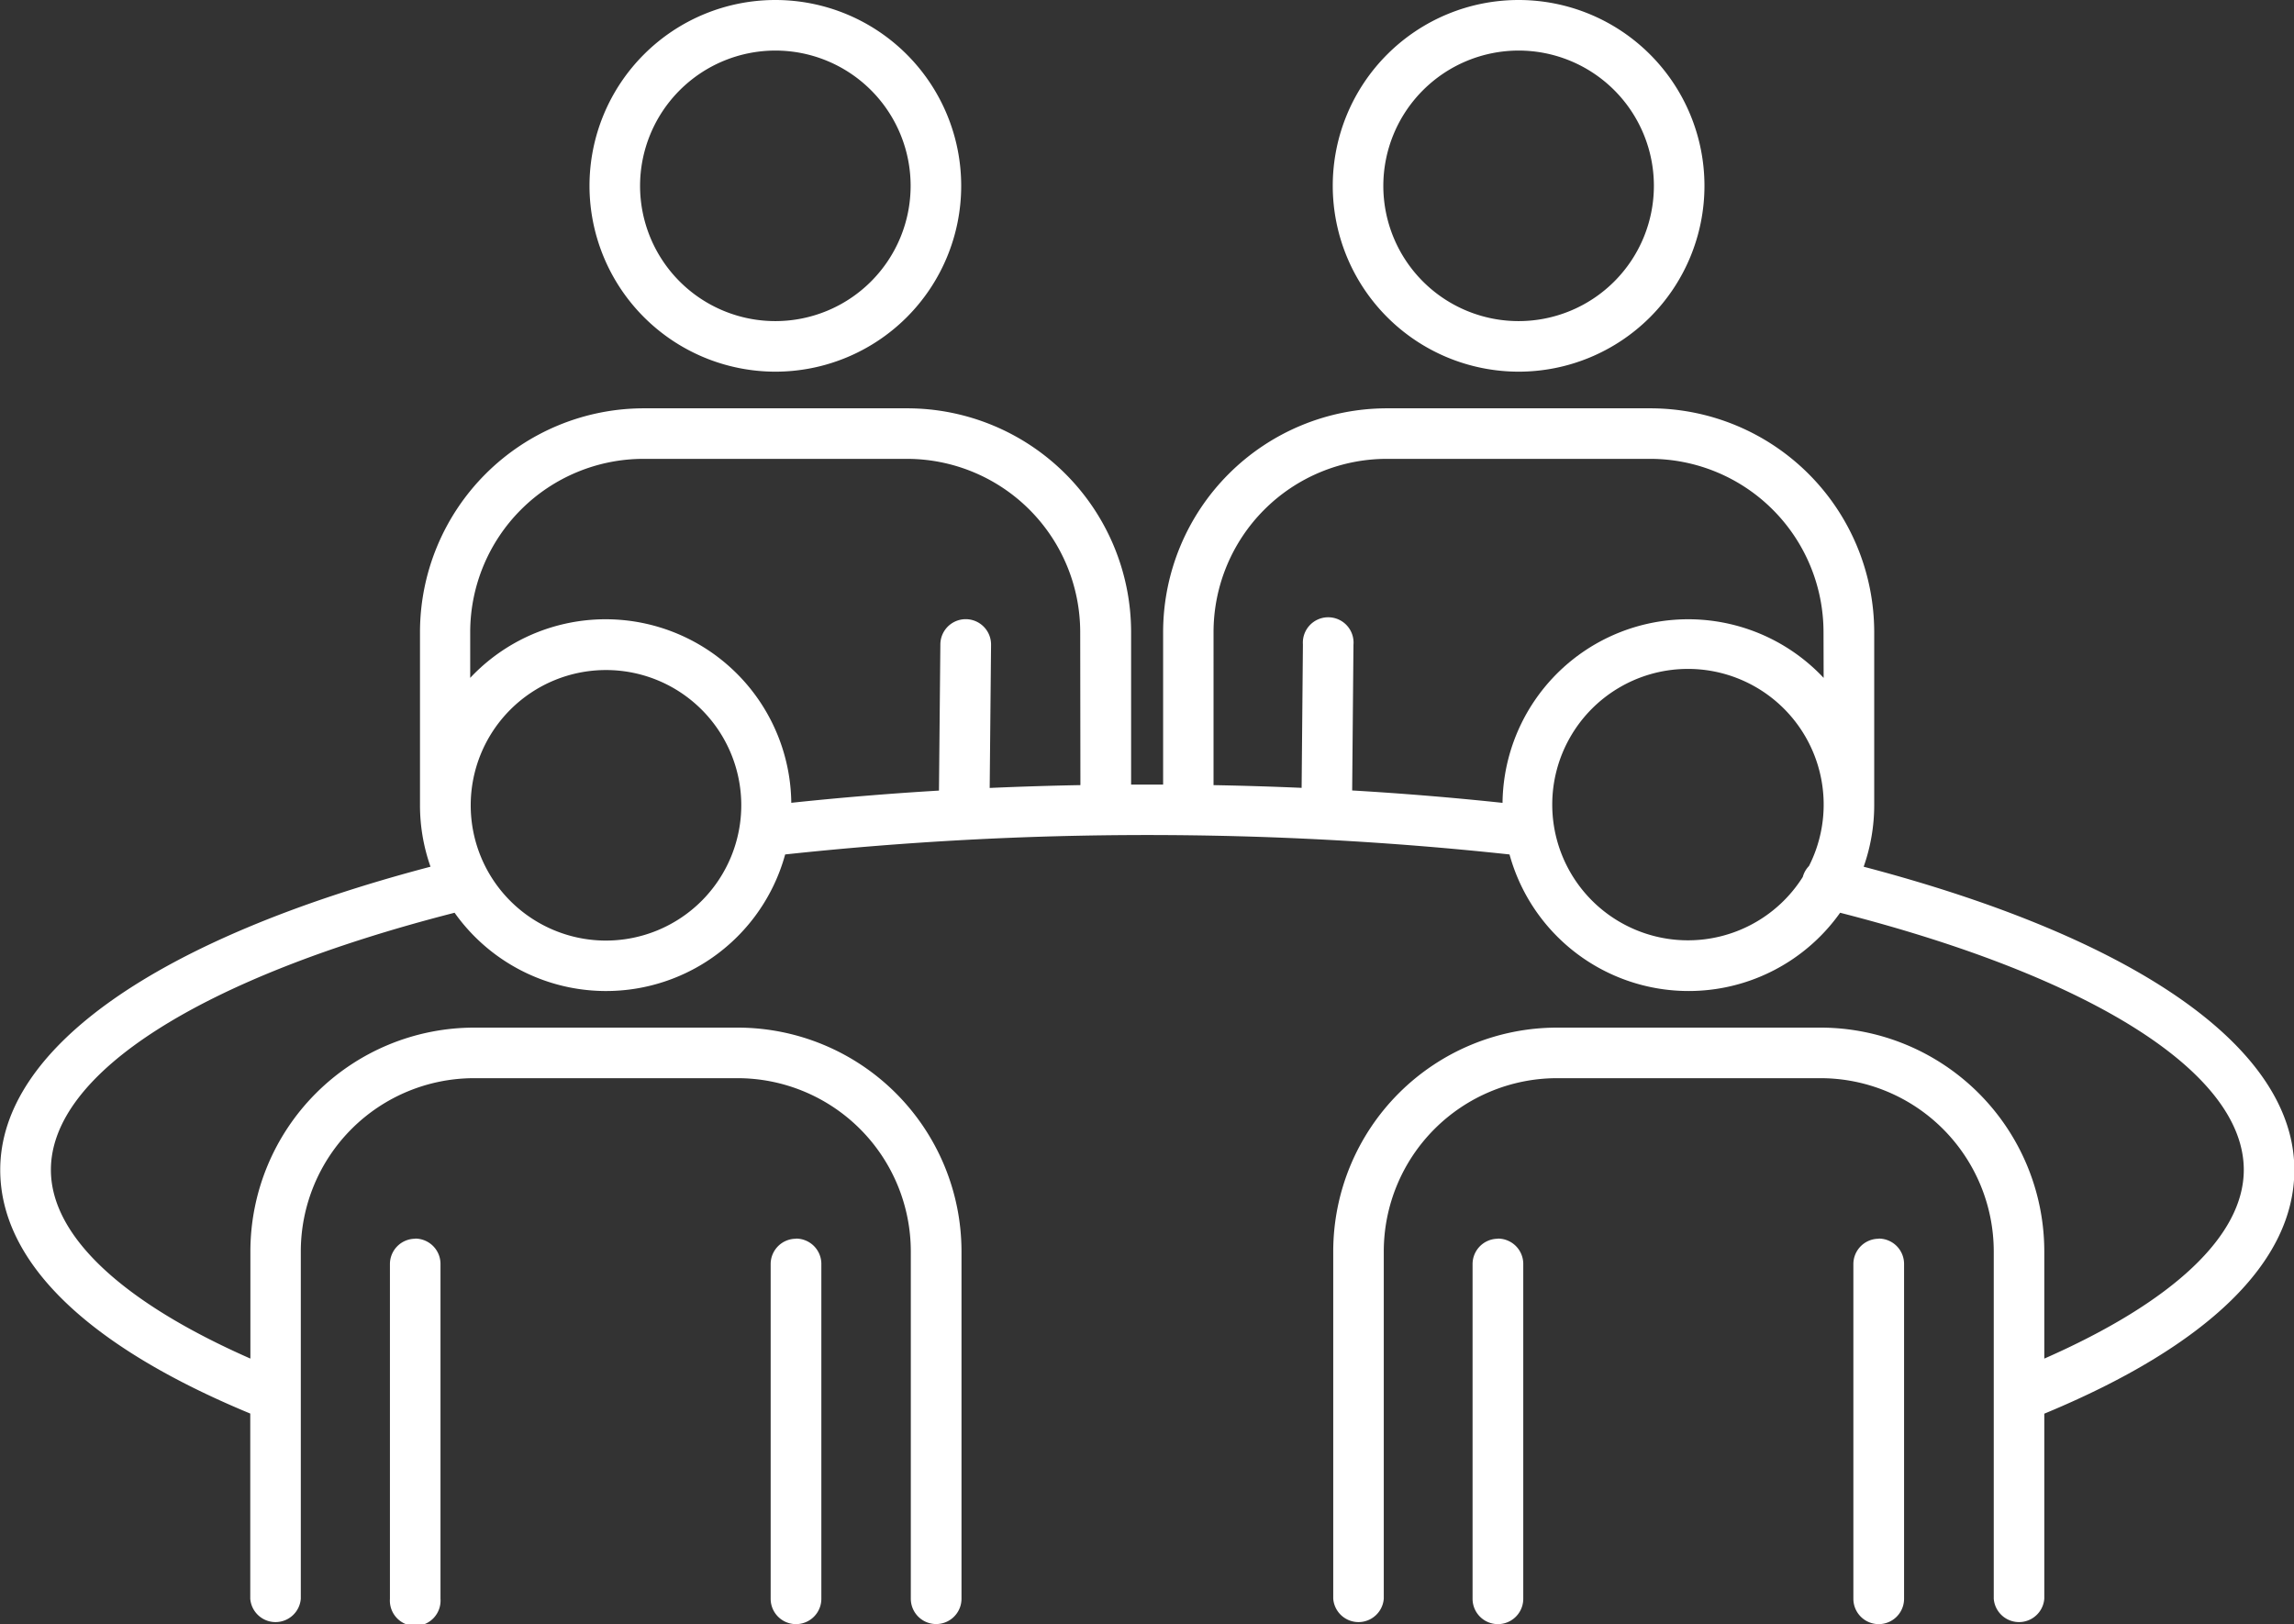
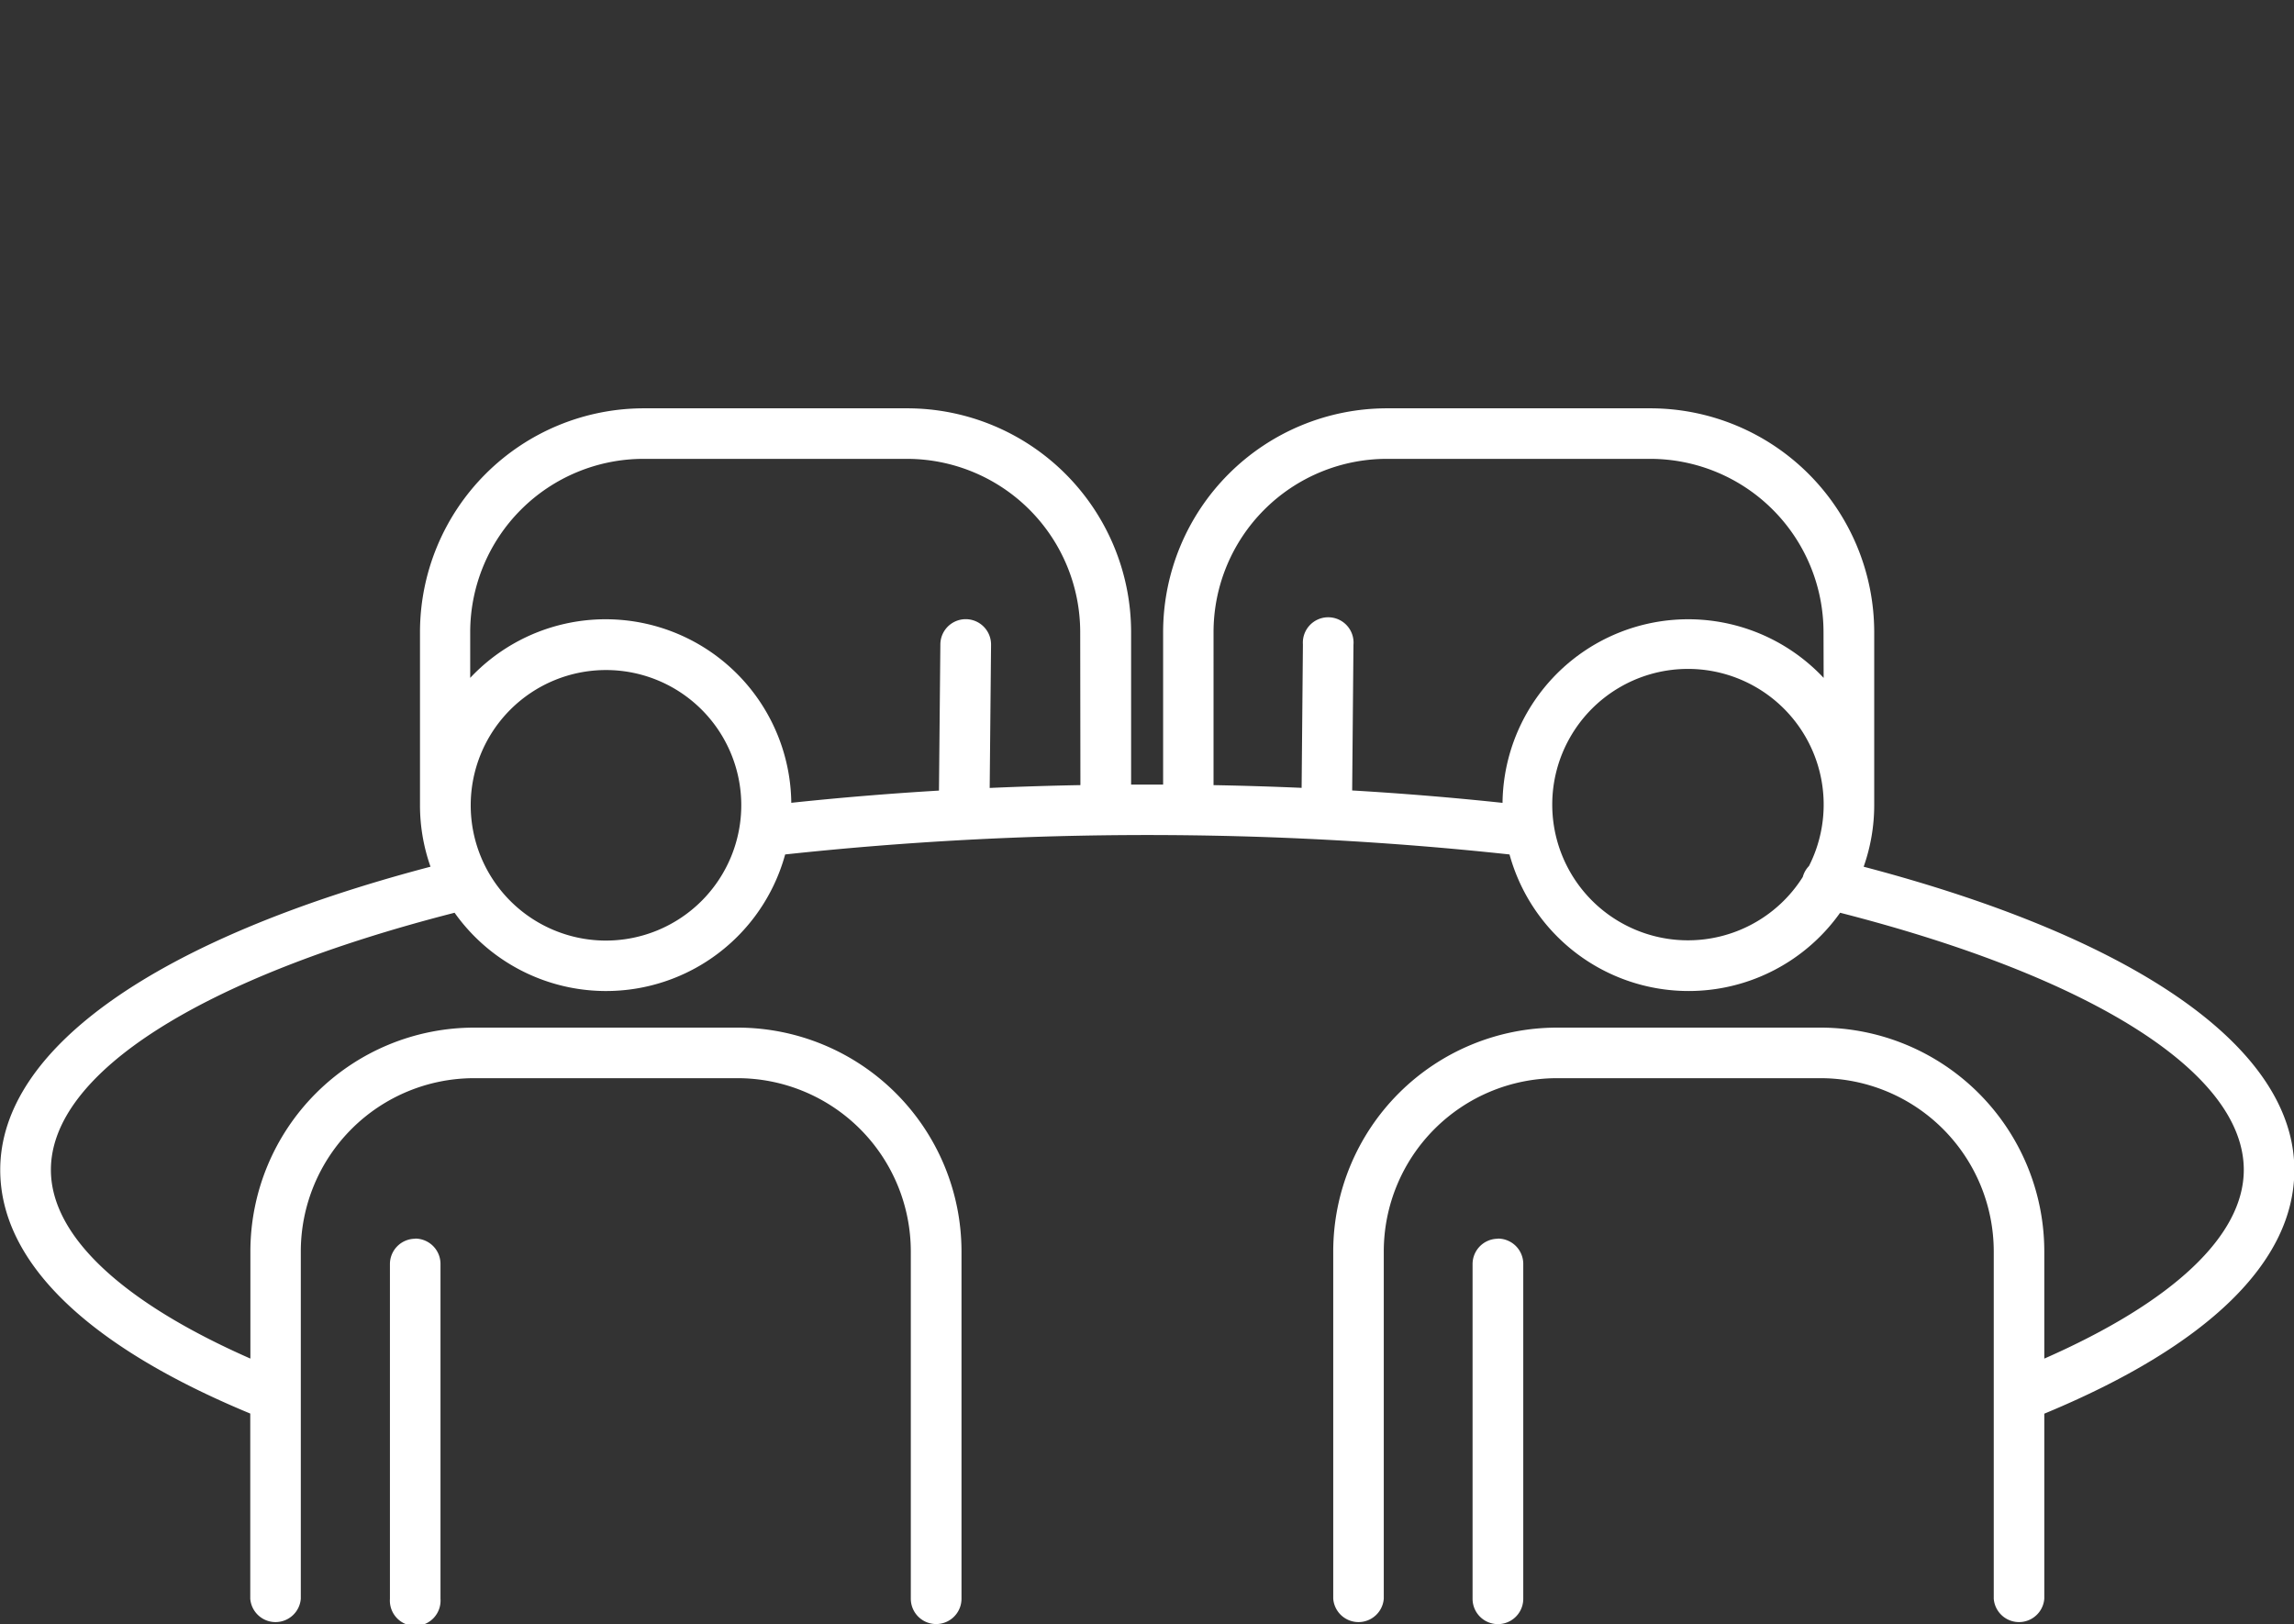
<svg xmlns="http://www.w3.org/2000/svg" width="90.5" height="64.076" viewBox="0 0 90.5 64.076">
  <rect x="0" y="0" width="90.5" height="64.076" fill="#333333" stroke="none" />
  <g id="그룹_7305" data-name="그룹 7305" transform="translate(0.001 -0.001)">
    <path id="패스_11756" data-name="패스 11756" d="M294.063,53.5a1,1,0,0,0-1,1V67.705a1,1,0,1,0,1.995,0V54.494a1,1,0,0,0-1-1" transform="translate(-277.681 -4.625)" fill="#fff" />
-     <path id="패스_11757" data-name="패스 11757" d="M310.507,53.5a1,1,0,0,0-1,1V67.705a1,1,0,0,0,2,0V54.494a1,1,0,0,0-1-1" transform="translate(-279.105 -4.625)" fill="#fff" />
    <path id="패스_11758" data-name="패스 11758" d="M340.821,53.5a1,1,0,0,0-1,1V67.705a1,1,0,1,0,2,0V54.494a1,1,0,0,0-1-1" transform="translate(-281.728 -4.625)" fill="#fff" />
-     <path id="패스_11759" data-name="패스 11759" d="M357.267,53.5a1,1,0,0,0-1,1V67.705a1,1,0,0,0,2,0V54.494a1,1,0,0,0-1-1" transform="translate(-283.151 -4.625)" fill="#fff" />
-     <path id="패스_11760" data-name="패스 11760" d="M309.016,14.663a7.332,7.332,0,1,0-7.332-7.332,7.339,7.339,0,0,0,7.332,7.332m0-12.669a5.337,5.337,0,1,1-5.337,5.337,5.343,5.343,0,0,1,5.337-5.337" transform="translate(-278.429 0.002)" fill="#fff" />
-     <path id="패스_11761" data-name="패스 11761" d="M341.114,14.663a7.332,7.332,0,1,0-7.332-7.332,7.339,7.339,0,0,0,7.332,7.332m0-12.669a5.337,5.337,0,1,1-5.337,5.337,5.343,5.343,0,0,1,5.337-5.337" transform="translate(-281.205 0.002)" fill="#fff" />
    <path id="패스_11762" data-name="패스 11762" d="M349.747,35.719a7.3,7.3,0,0,0,.416-2.427V26.461a8.837,8.837,0,0,0-8.827-8.827h-10.4a8.836,8.836,0,0,0-8.826,8.827V32.48c-.211,0-.421,0-.632,0s-.421,0-.631,0V26.461a8.837,8.837,0,0,0-8.827-8.827h-10.4a8.837,8.837,0,0,0-8.827,8.827v6.831a7.292,7.292,0,0,0,.415,2.427c-10.807,2.843-16.975,7.174-16.975,11.961,0,3.623,3.406,6.94,9.864,9.615V64.6a1,1,0,0,0,1.994,0V50.895a6.84,6.84,0,0,1,6.833-6.832h10.4a6.84,6.84,0,0,1,6.832,6.832V64.6a1,1,0,0,0,2,0V50.895a8.837,8.837,0,0,0-8.827-8.827h-10.4a8.837,8.837,0,0,0-8.827,8.827v4.231c-5.088-2.239-7.87-4.857-7.87-7.446,0-3.817,5.939-7.588,15.926-10.144a7.326,7.326,0,0,0,13.041-2.3,133.58,133.58,0,0,1,28.577,0,7.327,7.327,0,0,0,13.042,2.3c9.988,2.557,15.925,6.328,15.925,10.145,0,2.589-2.782,5.207-7.87,7.446V50.895a8.836,8.836,0,0,0-8.826-8.827h-10.4a8.836,8.836,0,0,0-8.826,8.827V64.6a1,1,0,0,0,1.994,0V50.895a6.84,6.84,0,0,1,6.832-6.832h10.4a6.84,6.84,0,0,1,6.832,6.832V64.6a1,1,0,0,0,1.994,0V57.3c6.457-2.676,9.865-5.992,9.865-9.615,0-4.788-6.168-9.117-16.976-11.961m-49.631,2.91a5.337,5.337,0,1,1,5.337-5.337,5.344,5.344,0,0,1-5.337,5.337M318.847,32.5q-1.8.033-3.579.112l.054-5.649a1,1,0,0,0-2-.019l-.055,5.772q-2.96.177-5.826.482a7.326,7.326,0,0,0-12.667-4.929V26.461a6.841,6.841,0,0,1,6.833-6.833h10.4a6.84,6.84,0,0,1,6.832,6.833Zm28.743,3.192a.985.985,0,0,0-.245.432,5.354,5.354,0,1,1,.245-.432m.578-7.422A7.326,7.326,0,0,0,335.5,33.2q-2.916-.311-5.932-.489l.051-5.747a1,1,0,1,0-1.994-.018l-.051,5.662q-1.725-.075-3.475-.107V26.461a6.84,6.84,0,0,1,6.832-6.833h10.4a6.84,6.84,0,0,1,6.832,6.833Z" transform="translate(-276.225 -1.523)" fill="#fff" />
  </g>
</svg>